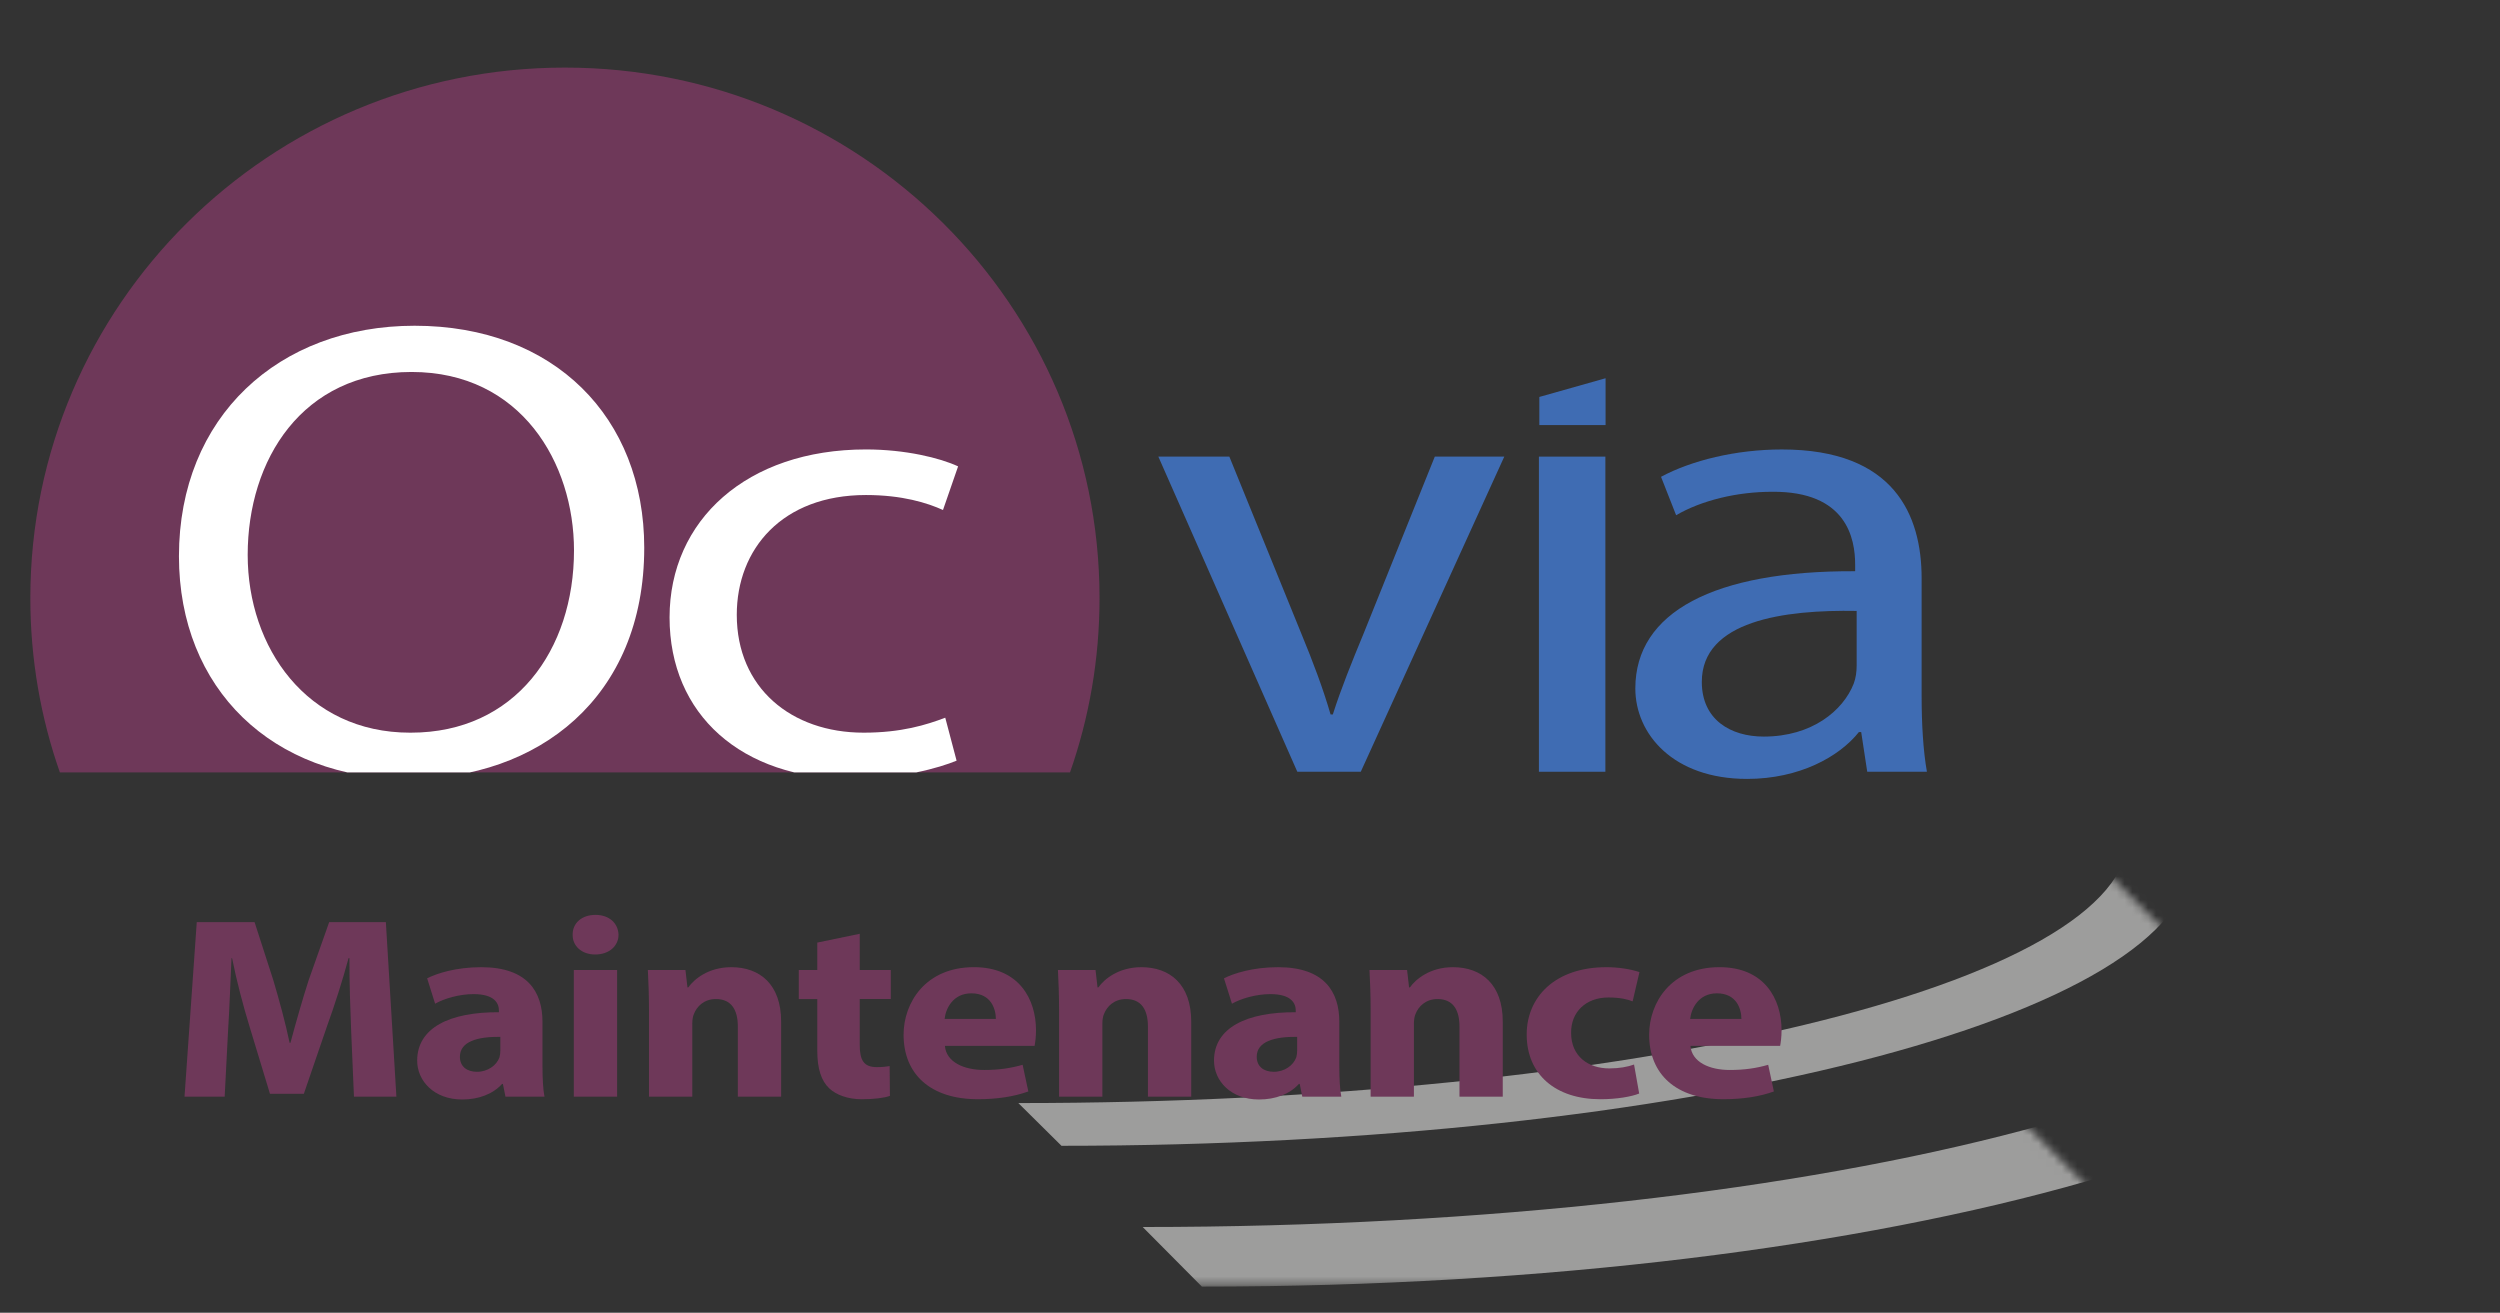
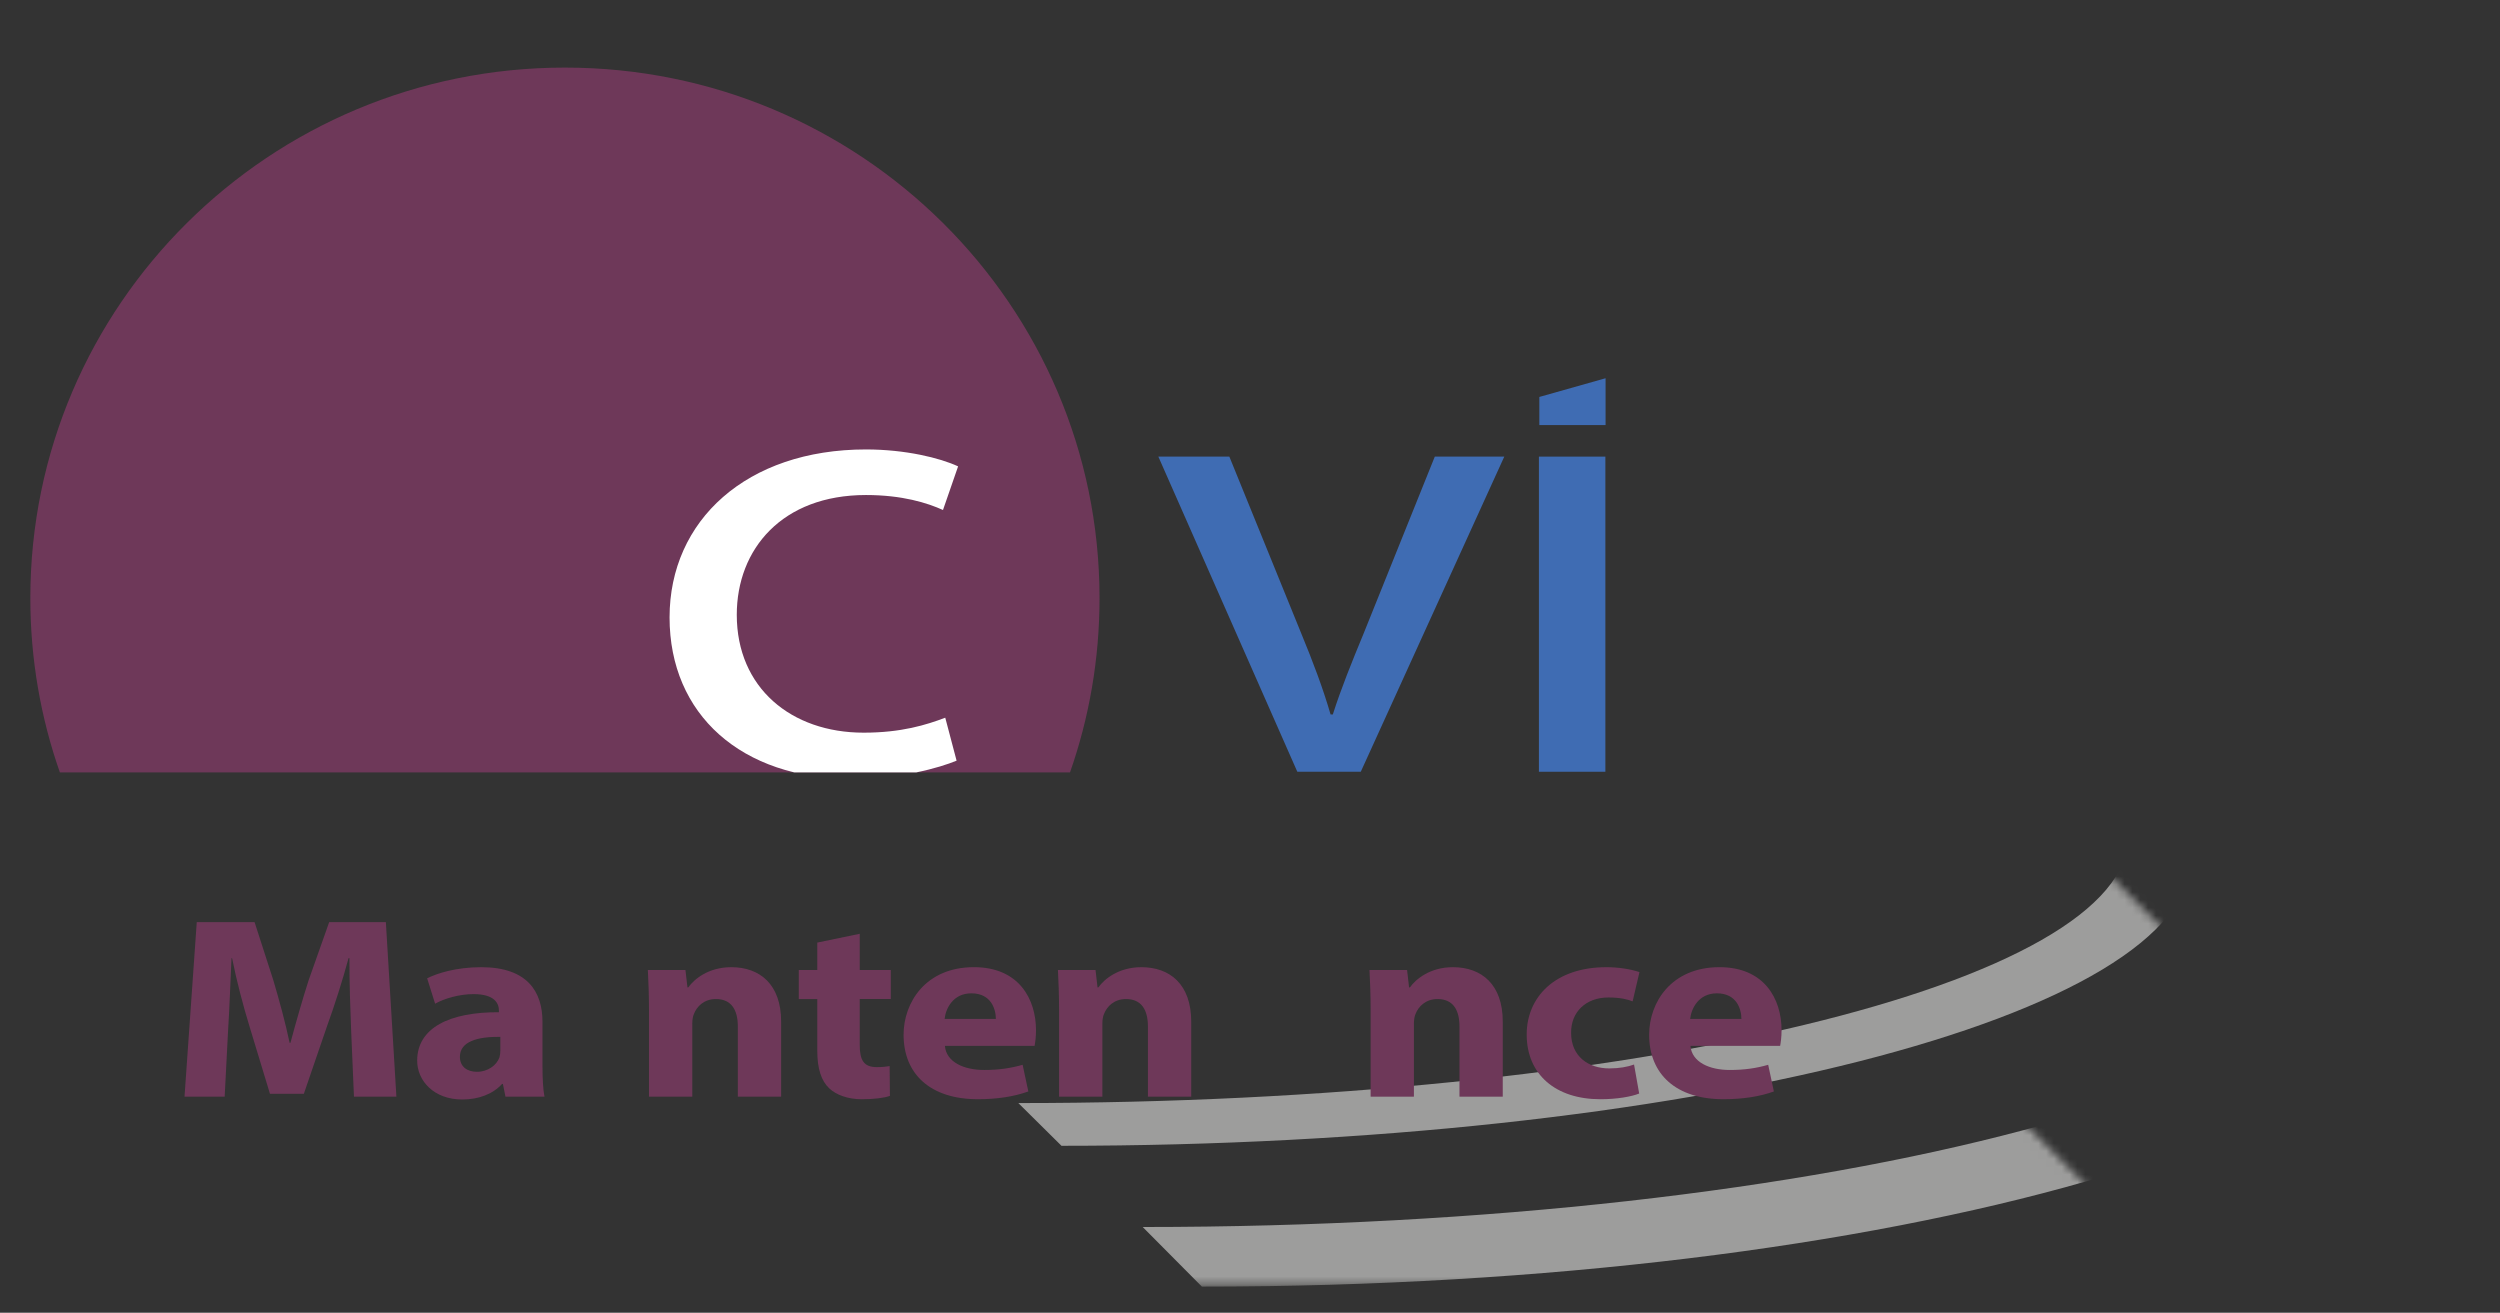
<svg xmlns="http://www.w3.org/2000/svg" xmlns:xlink="http://www.w3.org/1999/xlink" id="Calque_1" x="0px" y="0px" width="318.667px" height="167.333px" viewBox="0 0 318.667 167.333" xml:space="preserve">
  <rect x="0" y="0" width="318.667" height="167.333" fill="#333333" stroke="none" />
-   <rect x="-24.053" y="-35.197" display="none" fill="#FFFFFF" width="364.601" height="226.863" />
  <defs>
    <filter id="Adobe_OpacityMaskFilter" filterUnits="userSpaceOnUse" x="129.314" y="72.213" width="183.454" height="91.791">					</filter>
  </defs>
  <mask maskUnits="userSpaceOnUse" x="129.314" y="72.213" width="183.454" height="91.791" id="SVGID_1_">
    <g filter="url(#Adobe_OpacityMaskFilter)">
      <linearGradient id="SVGID_2_" gradientUnits="userSpaceOnUse" x1="219.061" y1="-177.693" x2="69.737" y2="-177.693" gradientTransform="matrix(0.427 -0.428 0.52 0.52 229.574 301.954)">
        <stop offset="0" style="stop-color:#FFFFFF" />
        <stop offset="0.023" style="stop-color:#F5F5F5" />
        <stop offset="0.183" style="stop-color:#B5B5B5" />
        <stop offset="0.342" style="stop-color:#7E7E7E" />
        <stop offset="0.495" style="stop-color:#515151" />
        <stop offset="0.64" style="stop-color:#2E2E2E" />
        <stop offset="0.776" style="stop-color:#141414" />
        <stop offset="0.9" style="stop-color:#050505" />
        <stop offset="1" style="stop-color:#000000" />
      </linearGradient>
      <polygon fill="url(#SVGID_2_)" points="269.615,154.752 205.808,218.598 128.167,141.007 191.972,77.161   " />
      <linearGradient id="SVGID_3_" gradientUnits="userSpaceOnUse" x1="227.306" y1="-11663.365" x2="27.413" y2="-11663.365" gradientTransform="matrix(0.421 -0.421 0.089 0.089 1189.157 1221.961)">
        <stop offset="0" style="stop-color:#FFFFFF" />
        <stop offset="0.051" style="stop-color:#C7C7C7" />
        <stop offset="0.106" style="stop-color:#939393" />
        <stop offset="0.162" style="stop-color:#666666" />
        <stop offset="0.217" style="stop-color:#414141" />
        <stop offset="0.272" style="stop-color:#252525" />
        <stop offset="0.327" style="stop-color:#101010" />
        <stop offset="0.382" style="stop-color:#040404" />
        <stop offset="0.436" style="stop-color:#000000" />
      </linearGradient>
      <polygon fill="url(#SVGID_3_)" points="287.238,129.917 143.238,154.167 129.167,140.007 263.738,106.417   " />
    </g>
  </mask>
  <g mask="url(#SVGID_1_)">
    <g>
      <g>
        <path fill="#9D9D9C" d="M153.843,72.436c4.066,0,8.096,0.044,12.086,0.131c-6.761-0.232-13.653-0.354-20.652-0.354    L153.843,72.436z M165.929,72.567c78.014,2.682,138.272,20.353,138.272,41.752c0,23.255-70.773,42.084-158.545,42.084    l7.548,7.602c87.771,0,159.563-20.503,159.563-45.787C312.768,94.105,248.054,74.346,165.929,72.567z" />
      </g>
    </g>
    <g>
      <g>
        <path fill="#9D9D9C" d="M136.039,72.426h-6.725c78.428,0,142.008,15.275,142.008,34.12c0,18.844-63.089,34.059-141.517,34.059    l5.499,5.445c79.145,0,144.041-16.449,144.041-36.79C279.345,88.917,215.183,72.426,136.039,72.426z" />
      </g>
    </g>
  </g>
  <g>
    <path fill="#3F6CB3" d="M156.701,58.203l9.146,22.491c1.541,3.734,2.793,7.055,3.756,10.374h0.289  c1.058-3.319,2.406-6.64,3.947-10.374l9.051-22.491h8.857l-18.293,40.169h-8.089L147.65,58.203H156.701z" />
-     <path fill="#3F6CB3" d="M244.943,88.745c0,3.484,0.191,6.888,0.674,9.627h-7.607l-0.77-5.062h-0.29  c-2.503,3.153-7.604,5.975-14.249,5.975c-9.437,0-14.251-5.727-14.251-11.535c0-9.711,10.015-15.021,28.021-14.939v-0.83  c0-3.319-1.061-9.378-10.592-9.295c-4.43,0-8.955,1.079-12.229,2.988l-1.925-4.896c3.852-2.075,9.533-3.486,15.406-3.486  c14.346,0,17.812,8.383,17.812,16.433V88.745z M236.662,77.872c-9.243-0.166-19.738,1.245-19.738,9.047  c0,4.813,3.66,6.971,7.896,6.971c6.161,0,10.109-3.319,11.457-6.723c0.288-0.746,0.385-1.576,0.385-2.323V77.872z" />
    <g>
      <path fill="#3F6CB3" d="M196.16,98.372V58.203h8.472v40.169H196.16z" />
      <path fill="#3F6CB3" d="M196.214,54.18v-3.582l8.443-2.385v5.967H196.214z" />
    </g>
  </g>
  <g>
    <defs>
      <path id="SVGID_4_" d="M136.392,98.453c2.438-6.958,3.762-14.432,3.762-22.213c0-37.349-30.508-67.624-68.143-67.624   S3.867,38.891,3.867,76.24c0,7.781,1.326,15.255,3.764,22.213H136.392z" />
    </defs>
    <use xlink:href="#SVGID_4_" fill="#6E3859" />
    <clipPath id="SVGID_5_">
      <use xlink:href="#SVGID_4_" />
    </clipPath>
    <g clip-path="url(#SVGID_5_)">
-       <path fill="#FFFFFF" d="M51.984,99.284c-17.236,0-29.174-11.453-29.174-28.383c0-17.761,12.709-29.38,30.039-29.38   c17.812,0,29.27,11.702,29.27,28.301c0,19.171-13.574,29.462-30.039,29.462H51.984z M52.369,93.391   c13.287,0,20.797-10.539,20.797-23.237c0-11.121-6.74-22.74-20.701-22.74S31.572,58.618,31.572,70.735   c0,11.785,7.51,22.656,20.699,22.656H52.369z" />
      <path fill="#FFFFFF" d="M121.933,96.96c-2.213,0.913-7.123,2.323-13.383,2.323c-14.057,0-23.203-8.216-23.203-20.582   c0-12.365,9.82-21.412,25.033-21.412c5.006,0,9.436,1.079,11.746,2.158l-1.926,5.561c-2.021-0.913-5.199-1.909-9.82-1.909   c-10.688,0-16.465,6.889-16.465,15.271c0,9.295,6.932,15.021,16.176,15.021c4.814,0,7.992-0.996,10.398-1.908L121.933,96.96z" />
    </g>
  </g>
  <g>
    <g>
      <path fill="#6E3859" d="M44.756,131.27c-0.109-2.673-0.218-5.907-0.218-9.142H44.43c-0.763,2.838-1.779,6.007-2.723,8.614   l-2.977,8.68h-4.32l-2.614-8.614c-0.799-2.607-1.634-5.775-2.214-8.68H29.51c-0.145,3.003-0.254,6.436-0.436,9.208l-0.436,8.449   h-5.118l1.561-22.245h7.369l2.396,7.426c0.762,2.574,1.524,5.347,2.069,7.954h0.109c0.69-2.574,1.525-5.512,2.323-7.987   l2.614-7.393h7.224l1.343,22.245h-5.409L44.756,131.27z" />
      <path fill="#6E3859" d="M64.43,139.786l-0.327-1.617h-0.109c-1.162,1.287-2.977,1.98-5.082,1.98c-3.594,0-5.735-2.377-5.735-4.951   c0-4.191,4.138-6.205,10.418-6.172v-0.23c0-0.858-0.508-2.08-3.231-2.08c-1.815,0-3.739,0.562-4.9,1.222l-1.017-3.234   c1.234-0.627,3.667-1.419,6.897-1.419c5.917,0,7.805,3.168,7.805,6.964v5.61c0,1.552,0.073,3.036,0.254,3.928H64.43z    M63.776,132.162c-2.904-0.033-5.154,0.594-5.154,2.541c0,1.287,0.943,1.915,2.178,1.915c1.379,0,2.505-0.825,2.868-1.849   c0.073-0.265,0.109-0.562,0.109-0.858V132.162z" />
-       <path fill="#6E3859" d="M78.841,119.158c0,1.386-1.162,2.509-2.977,2.509c-1.743,0-2.904-1.123-2.868-2.509   c-0.037-1.452,1.125-2.541,2.904-2.541S78.805,117.706,78.841,119.158z M73.142,139.786v-16.14h5.518v16.14H73.142z" />
      <path fill="#6E3859" d="M82.725,128.795c0-2.014-0.073-3.729-0.145-5.149h4.792l0.254,2.212h0.109   c0.726-1.023,2.541-2.574,5.481-2.574c3.63,0,6.353,2.178,6.353,6.931v9.571H94.05v-8.944c0-2.079-0.798-3.498-2.795-3.498   c-1.525,0-2.432,0.957-2.795,1.881c-0.145,0.297-0.218,0.792-0.218,1.254v9.308h-5.518V128.795z" />
      <path fill="#6E3859" d="M109.587,119.026v4.62h3.957v3.697h-3.957v5.842c0,1.947,0.508,2.838,2.178,2.838   c0.69,0,1.234-0.065,1.634-0.132l0.036,3.796c-0.726,0.264-2.033,0.429-3.594,0.429c-1.779,0-3.267-0.562-4.138-1.387   c-1.017-0.957-1.525-2.508-1.525-4.785v-6.601h-2.359v-3.697h2.359v-3.498L109.587,119.026z" />
      <path fill="#6E3859" d="M120.441,133.317c0.182,2.079,2.432,3.069,5.01,3.069c1.888,0,3.412-0.231,4.9-0.66l0.726,3.399   c-1.815,0.66-4.029,0.99-6.425,0.99c-6.026,0-9.475-3.169-9.475-8.218c0-4.093,2.795-8.614,8.966-8.614   c5.736,0,7.914,4.06,7.914,8.053c0,0.858-0.109,1.617-0.182,1.98H120.441z M126.939,129.884c0-1.222-0.581-3.268-3.122-3.268   c-2.323,0-3.267,1.914-3.412,3.268H126.939z" />
      <path fill="#6E3859" d="M134.997,128.795c0-2.014-0.073-3.729-0.145-5.149h4.792l0.254,2.212h0.109   c0.726-1.023,2.541-2.574,5.481-2.574c3.631,0,6.353,2.178,6.353,6.931v9.571h-5.518v-8.944c0-2.079-0.798-3.498-2.795-3.498   c-1.525,0-2.432,0.957-2.795,1.881c-0.145,0.297-0.218,0.792-0.218,1.254v9.308h-5.518V128.795z" />
-       <path fill="#6E3859" d="M165.998,139.786l-0.326-1.617h-0.109c-1.162,1.287-2.977,1.98-5.082,1.98   c-3.594,0-5.735-2.377-5.735-4.951c0-4.191,4.138-6.205,10.419-6.172v-0.23c0-0.858-0.509-2.08-3.231-2.08   c-1.815,0-3.739,0.562-4.9,1.222l-1.017-3.234c1.234-0.627,3.666-1.419,6.896-1.419c5.918,0,7.805,3.168,7.805,6.964v5.61   c0,1.552,0.073,3.036,0.255,3.928H165.998z M165.344,132.162c-2.903-0.033-5.154,0.594-5.154,2.541   c0,1.287,0.943,1.915,2.178,1.915c1.38,0,2.505-0.825,2.868-1.849c0.072-0.265,0.108-0.562,0.108-0.858V132.162z" />
      <path fill="#6E3859" d="M174.71,128.795c0-2.014-0.073-3.729-0.146-5.149h4.792l0.254,2.212h0.108   c0.726-1.023,2.541-2.574,5.481-2.574c3.631,0,6.353,2.178,6.353,6.931v9.571h-5.518v-8.944c0-2.079-0.798-3.498-2.795-3.498   c-1.524,0-2.433,0.957-2.796,1.881c-0.145,0.297-0.217,0.792-0.217,1.254v9.308h-5.518V128.795z" />
      <path fill="#6E3859" d="M208.941,139.389c-0.98,0.396-2.832,0.727-4.938,0.727c-5.734,0-9.401-3.169-9.401-8.251   c0-4.72,3.558-8.581,10.165-8.581c1.451,0,3.049,0.23,4.21,0.627l-0.871,3.729c-0.653-0.265-1.634-0.495-3.085-0.495   c-2.904,0-4.792,1.881-4.756,4.521c0,2.971,2.178,4.521,4.864,4.521c1.307,0,2.323-0.198,3.158-0.495L208.941,139.389z" />
      <path fill="#6E3859" d="M215.475,133.317c0.182,2.079,2.433,3.069,5.01,3.069c1.888,0,3.412-0.231,4.9-0.66l0.726,3.399   c-1.814,0.66-4.029,0.99-6.425,0.99c-6.026,0-9.475-3.169-9.475-8.218c0-4.093,2.796-8.614,8.966-8.614   c5.736,0,7.914,4.06,7.914,8.053c0,0.858-0.109,1.617-0.182,1.98H215.475z M221.973,129.884c0-1.222-0.581-3.268-3.122-3.268   c-2.323,0-3.268,1.914-3.412,3.268H221.973z" />
    </g>
  </g>
</svg>